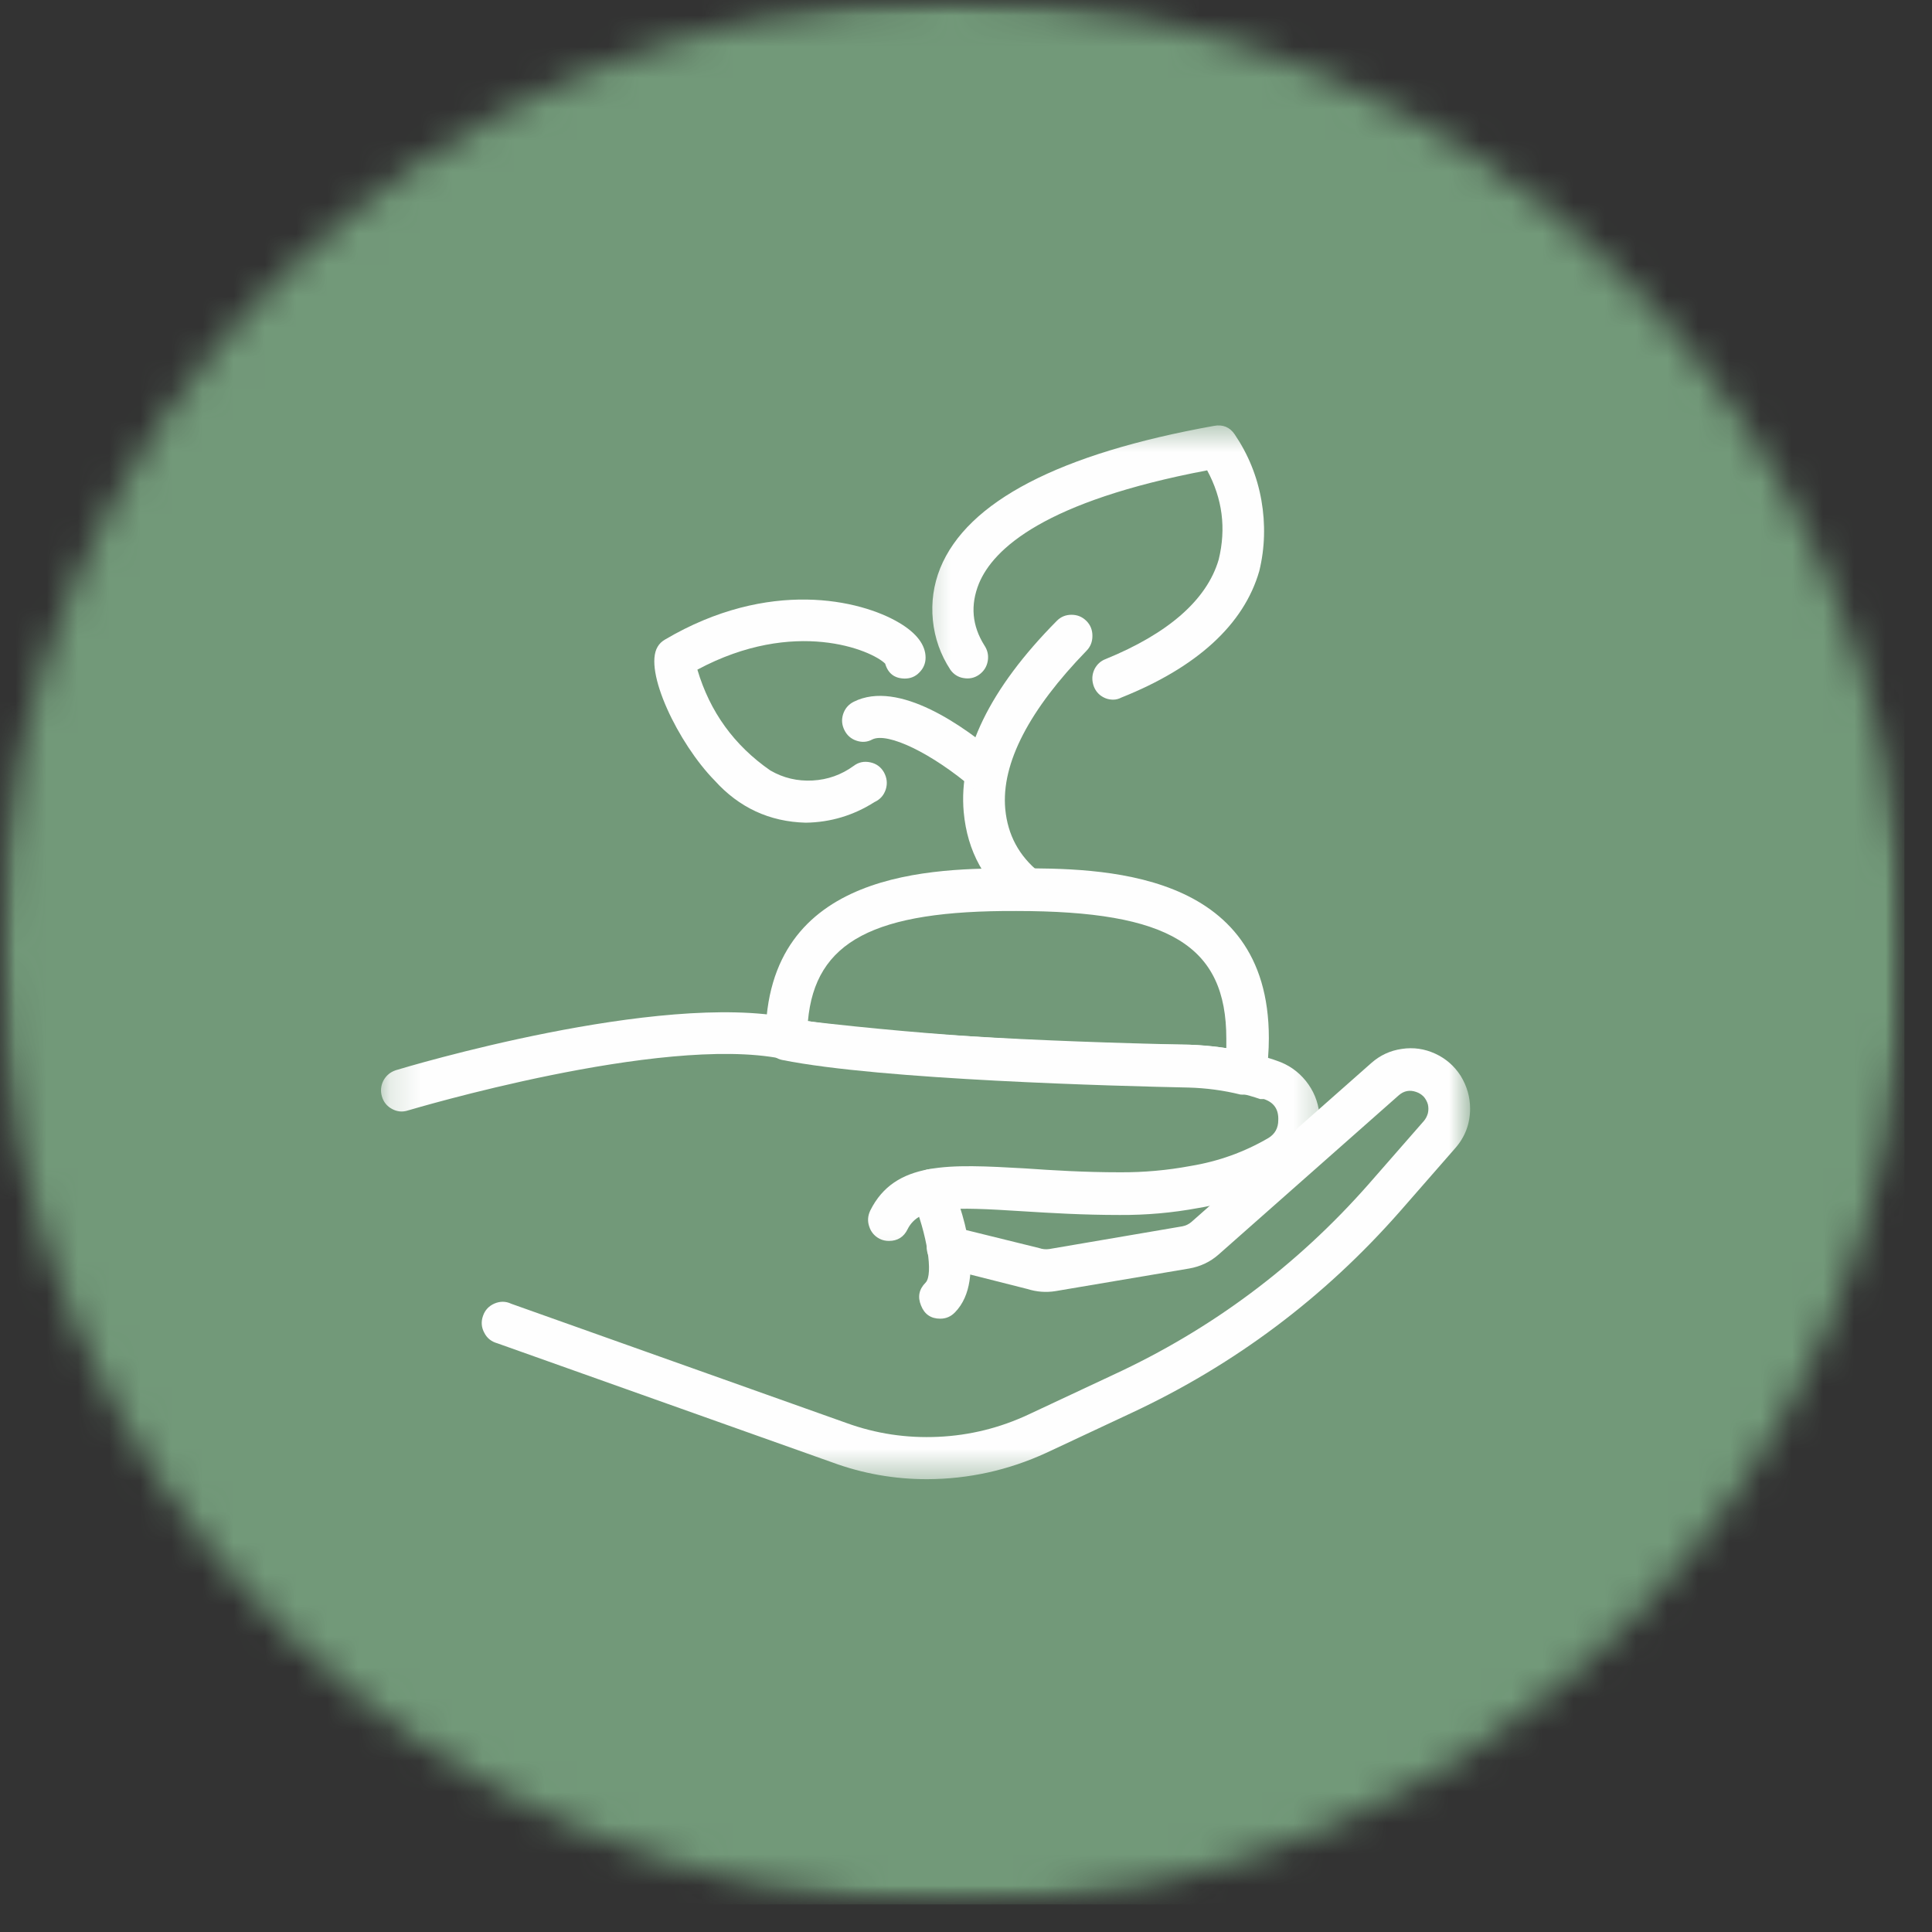
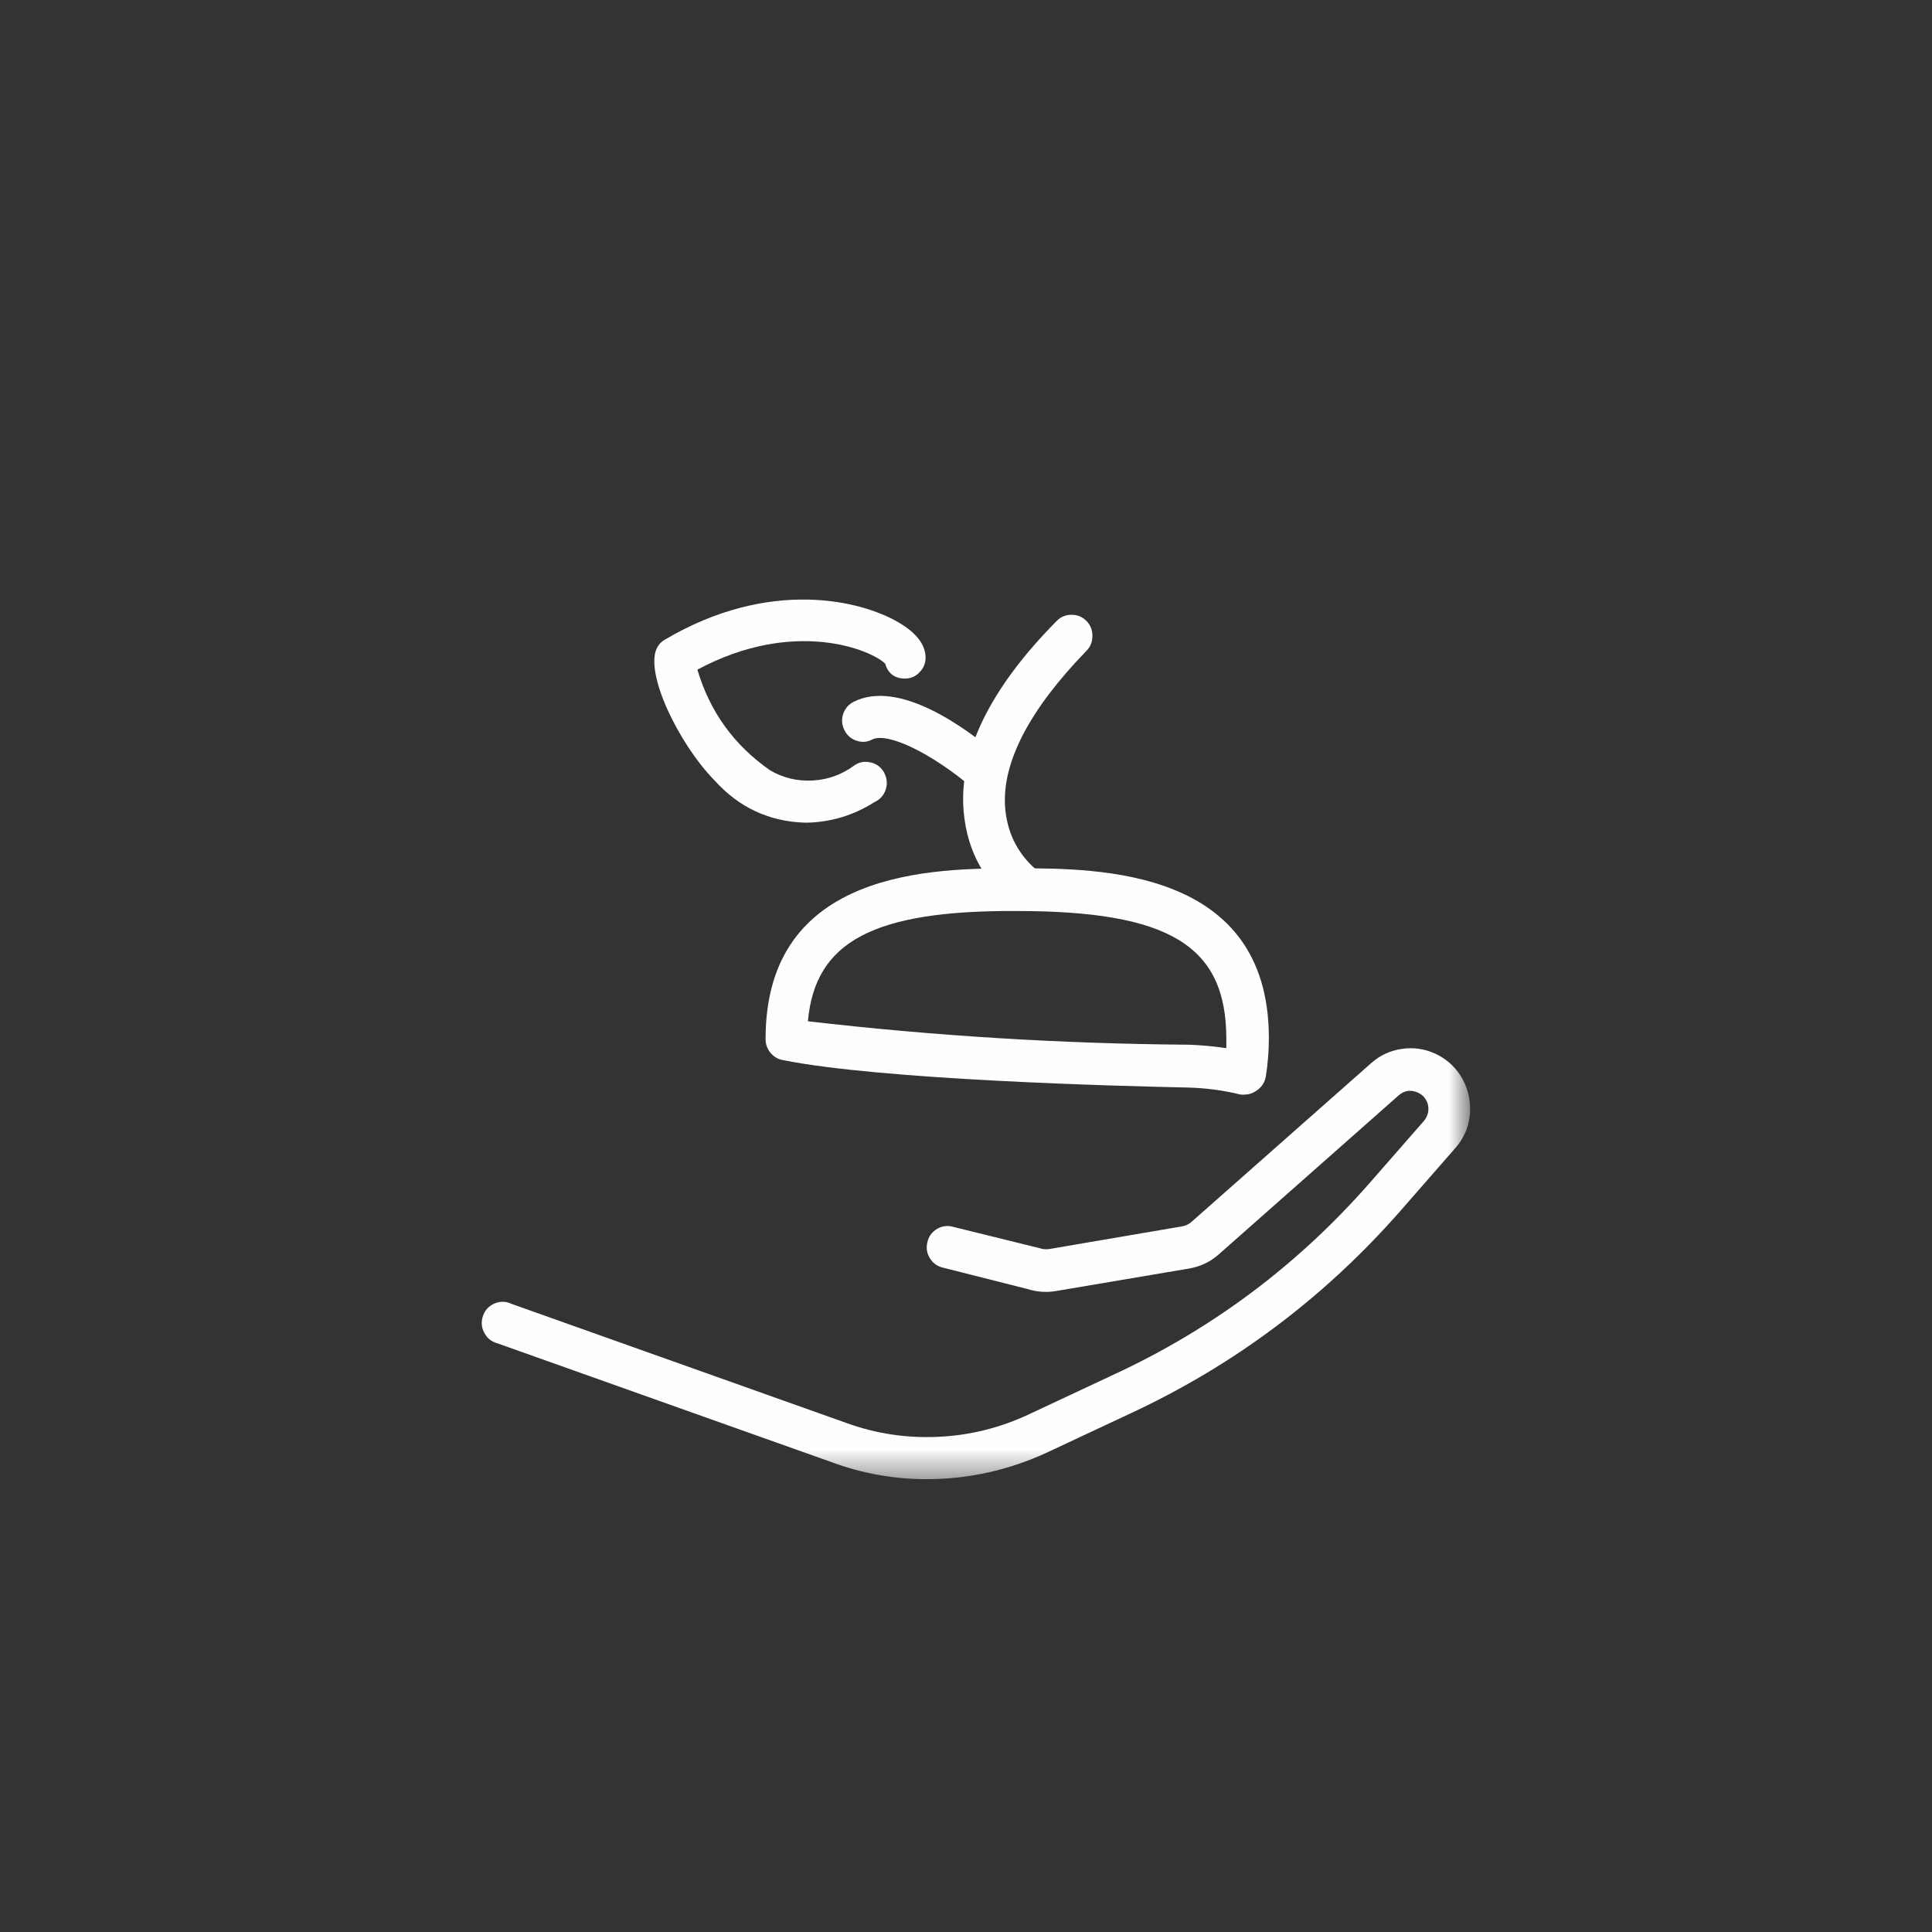
<svg xmlns="http://www.w3.org/2000/svg" width="62" height="62" viewBox="0 0 62 62" fill="none">
  <rect x="0" y="0" width="62" height="62" fill="#333333" stroke="none" />
  <mask id="mask0_618_1057" style="mask-type:luminance" maskUnits="userSpaceOnUse" x="0" y="0" width="62" height="62">
-     <path d="M0 0H61.115V61.115H0V0Z" fill="white" />
-   </mask>
+     </mask>
  <g mask="url(#mask0_618_1057)">
    <mask id="mask1_618_1057" style="mask-type:luminance" maskUnits="userSpaceOnUse" x="0" y="0" width="62" height="62">
      <path d="M30.557 0C13.682 0 0 13.682 0 30.557C0 47.432 13.682 61.115 30.557 61.115C47.432 61.115 61.115 47.432 61.115 30.557C61.115 13.682 47.432 0 30.557 0Z" fill="white" />
    </mask>
    <g mask="url(#mask1_618_1057)">
      <path d="M0 0H61.115V61.115H0V0Z" fill="#729979" />
    </g>
  </g>
  <mask id="mask2_618_1057" style="mask-type:luminance" maskUnits="userSpaceOnUse" x="12" y="31" width="31" height="10">
    <path d="M12.172 31.573H42.667V40.906H12.172V31.573Z" fill="white" />
  </mask>
  <g mask="url(#mask2_618_1057)">
-     <path d="M28.526 39.823C28.422 39.823 28.323 39.802 28.229 39.755C28.068 39.672 27.953 39.542 27.896 39.365C27.833 39.188 27.849 39.016 27.927 38.849C28.719 37.255 30.463 37.359 32.891 37.495C33.786 37.557 34.797 37.62 35.932 37.62C36.698 37.625 37.458 37.557 38.208 37.417C39.094 37.271 39.927 36.974 40.703 36.521C40.917 36.391 41.021 36.198 41.021 35.948C41.036 35.604 40.885 35.38 40.562 35.271H40.443C40.229 35.198 40.016 35.135 39.776 35.083C39.229 34.948 38.682 34.875 38.12 34.859C35.875 34.812 28.255 34.615 25.078 33.974C21.208 33.203 13.172 35.615 13.094 35.635C12.917 35.693 12.745 35.677 12.583 35.589C12.417 35.5 12.307 35.365 12.255 35.182C12.203 35.005 12.224 34.833 12.307 34.672C12.396 34.51 12.531 34.401 12.703 34.344C13.047 34.24 21.135 31.812 25.365 32.667C27.807 33.161 33.583 33.432 38.182 33.526C38.833 33.547 39.479 33.635 40.115 33.786C40.375 33.854 40.62 33.922 40.859 34L40.979 34.042C41.349 34.167 41.656 34.38 41.906 34.688C42.151 34.995 42.297 35.344 42.339 35.74C42.385 36.13 42.318 36.505 42.146 36.859C41.974 37.214 41.724 37.495 41.385 37.698C40.474 38.234 39.5 38.594 38.458 38.766C37.62 38.922 36.781 38.995 35.932 38.99C34.755 38.99 33.719 38.927 32.807 38.87C30.588 38.729 29.5 38.693 29.125 39.448C29.005 39.698 28.802 39.823 28.526 39.823Z" fill="#FEFEFE" />
-   </g>
-   <path d="M30.172 42.318C29.875 42.318 29.667 42.177 29.557 41.896C29.443 41.62 29.49 41.375 29.703 41.161C29.958 40.901 29.75 39.594 29.276 38.458C29.203 38.286 29.203 38.115 29.271 37.938C29.339 37.766 29.458 37.646 29.63 37.573C29.797 37.5 29.969 37.495 30.141 37.563C30.312 37.63 30.432 37.75 30.505 37.922C30.807 38.641 31.703 41.036 30.646 42.115C30.516 42.25 30.359 42.318 30.172 42.318Z" fill="#FEFEFE" />
+     </g>
  <mask id="mask3_618_1057" style="mask-type:luminance" maskUnits="userSpaceOnUse" x="14" y="32" width="34" height="16">
    <path d="M14.667 32.906H47.172V47.531H14.667V32.906Z" fill="white" />
  </mask>
  <g mask="url(#mask3_618_1057)">
    <path d="M29.75 47.469C28.708 47.469 27.693 47.292 26.714 46.932L15.964 43.109C15.776 43.057 15.63 42.948 15.542 42.771C15.448 42.599 15.432 42.417 15.5 42.229C15.563 42.042 15.688 41.911 15.865 41.833C16.047 41.755 16.229 41.755 16.406 41.839L27.151 45.661C28.11 46.011 29.094 46.156 30.11 46.109C31.12 46.063 32.089 45.823 33.011 45.391L35.724 44.12C38.88 42.661 41.609 40.625 43.917 38.005L45.693 35.974C45.755 35.901 45.797 35.818 45.823 35.724C45.844 35.63 45.844 35.536 45.823 35.443C45.797 35.349 45.75 35.266 45.688 35.193C45.62 35.125 45.542 35.073 45.448 35.042C45.24 34.969 45.052 35.005 44.886 35.151L39.104 40.261C38.833 40.5 38.516 40.646 38.162 40.708L33.88 41.432C33.568 41.484 33.266 41.458 32.969 41.365L30.292 40.688C30.104 40.651 29.953 40.552 29.849 40.391C29.745 40.229 29.714 40.052 29.761 39.865C29.802 39.672 29.912 39.531 30.078 39.432C30.245 39.339 30.422 39.318 30.604 39.375L33.349 40.052C33.453 40.089 33.563 40.099 33.672 40.083L37.943 39.354C38.052 39.333 38.151 39.286 38.234 39.214L44.005 34.115C44.287 33.865 44.615 33.714 44.984 33.661C45.359 33.604 45.714 33.656 46.057 33.813C46.396 33.969 46.672 34.208 46.875 34.526C47.073 34.849 47.177 35.198 47.177 35.578C47.177 36.063 47.016 36.49 46.693 36.854L44.922 38.88C42.49 41.646 39.615 43.802 36.287 45.354L33.573 46.625C32.359 47.182 31.083 47.464 29.75 47.469Z" fill="#FEFEFE" />
  </g>
  <path d="M39.964 35.125C39.911 35.13 39.859 35.13 39.807 35.125C39.26 34.99 38.708 34.917 38.146 34.901C35.901 34.854 28.286 34.656 25.104 34.016C24.948 33.984 24.818 33.901 24.719 33.776C24.614 33.646 24.568 33.5 24.568 33.339C24.568 27.865 30.026 27.865 32.641 27.865C35.255 27.865 40.719 27.865 40.719 33.313C40.719 33.719 40.687 34.125 40.625 34.526C40.594 34.724 40.5 34.875 40.339 34.99C40.224 35.073 40.099 35.12 39.964 35.125ZM25.906 32.771C29.979 33.245 34.062 33.495 38.161 33.526C38.562 33.542 38.958 33.578 39.354 33.636C39.354 33.537 39.354 33.432 39.354 33.334C39.354 30.344 37.526 29.235 32.614 29.235C28.052 29.214 26.156 30.203 25.927 32.771H25.906Z" fill="#FEFEFE" />
  <path d="M32.969 29.214C32.833 29.214 32.708 29.172 32.594 29.094C31.599 28.328 31.042 27.323 30.927 26.063C30.755 24.172 31.755 22.104 33.911 19.927C34.042 19.792 34.203 19.729 34.385 19.729C34.573 19.729 34.729 19.792 34.865 19.927C34.995 20.057 35.057 20.219 35.057 20.406C35.057 20.594 34.995 20.755 34.865 20.886C33.047 22.761 32.125 24.485 32.26 25.964C32.339 26.797 32.703 27.469 33.349 27.99C33.5 28.099 33.594 28.24 33.63 28.422C33.661 28.61 33.63 28.776 33.526 28.932C33.391 29.125 33.203 29.219 32.969 29.214Z" fill="#FEFEFE" />
  <mask id="mask4_618_1057" style="mask-type:luminance" maskUnits="userSpaceOnUse" x="29" y="13" width="13" height="11">
-     <path d="M29.333 13.531H41.333V23.573H29.333V13.531Z" fill="white" />
-   </mask>
+     </mask>
  <g mask="url(#mask4_618_1057)">
    <path d="M35.724 22.453C35.562 22.453 35.422 22.401 35.297 22.302C35.172 22.198 35.099 22.063 35.068 21.906C35.036 21.745 35.062 21.594 35.135 21.453C35.213 21.313 35.328 21.208 35.479 21.151C37.484 20.333 38.729 19.255 39.109 17.958C39.354 16.953 39.229 16 38.739 15.094C33.531 16.083 31.88 17.604 31.416 18.724C31.135 19.417 31.193 20.078 31.588 20.708C31.693 20.865 31.729 21.031 31.698 21.214C31.666 21.396 31.573 21.542 31.422 21.651C31.276 21.755 31.109 21.792 30.927 21.761C30.75 21.735 30.604 21.641 30.5 21.495C30.182 21.011 29.995 20.479 29.937 19.906C29.88 19.328 29.958 18.771 30.172 18.235C31.041 16.094 33.995 14.557 38.958 13.667C39.239 13.615 39.463 13.703 39.625 13.943C40.057 14.583 40.344 15.287 40.479 16.052C40.614 16.818 40.594 17.578 40.411 18.328C39.916 20.047 38.401 21.422 35.984 22.386C35.906 22.427 35.818 22.453 35.724 22.453Z" fill="#FEFEFE" />
  </g>
  <path d="M31.672 25.474C31.51 25.474 31.365 25.422 31.24 25.312C29.901 24.167 28.484 23.49 27.995 23.729C27.833 23.818 27.661 23.828 27.49 23.771C27.312 23.713 27.182 23.599 27.099 23.432C27.016 23.266 27 23.094 27.057 22.917C27.115 22.74 27.229 22.604 27.396 22.521C28.833 21.797 30.958 23.312 32.078 24.281C32.219 24.401 32.302 24.552 32.318 24.74C32.333 24.922 32.286 25.088 32.167 25.234C32.036 25.391 31.87 25.469 31.672 25.474Z" fill="#FEFEFE" />
  <path d="M25.854 26.401C24.693 26.37 23.719 25.917 22.938 25.052C21.766 23.86 20.641 21.521 21.104 20.755C21.161 20.656 21.24 20.584 21.338 20.526C24.682 18.552 27.62 19.255 28.844 19.979C29.422 20.318 29.703 20.703 29.703 21.104C29.703 21.287 29.635 21.448 29.505 21.578C29.375 21.714 29.219 21.776 29.031 21.776C28.708 21.771 28.5 21.615 28.406 21.297C27.974 20.865 25.5 19.818 22.38 21.49C22.781 22.844 23.562 23.922 24.719 24.724C25.141 24.969 25.594 25.073 26.078 25.047C26.562 25.021 27 24.865 27.396 24.578C27.552 24.459 27.729 24.422 27.927 24.464C28.12 24.505 28.266 24.61 28.365 24.781C28.463 24.959 28.484 25.141 28.427 25.328C28.365 25.521 28.245 25.656 28.062 25.74C27.391 26.167 26.651 26.391 25.854 26.401Z" fill="#FEFEFE" />
</svg>